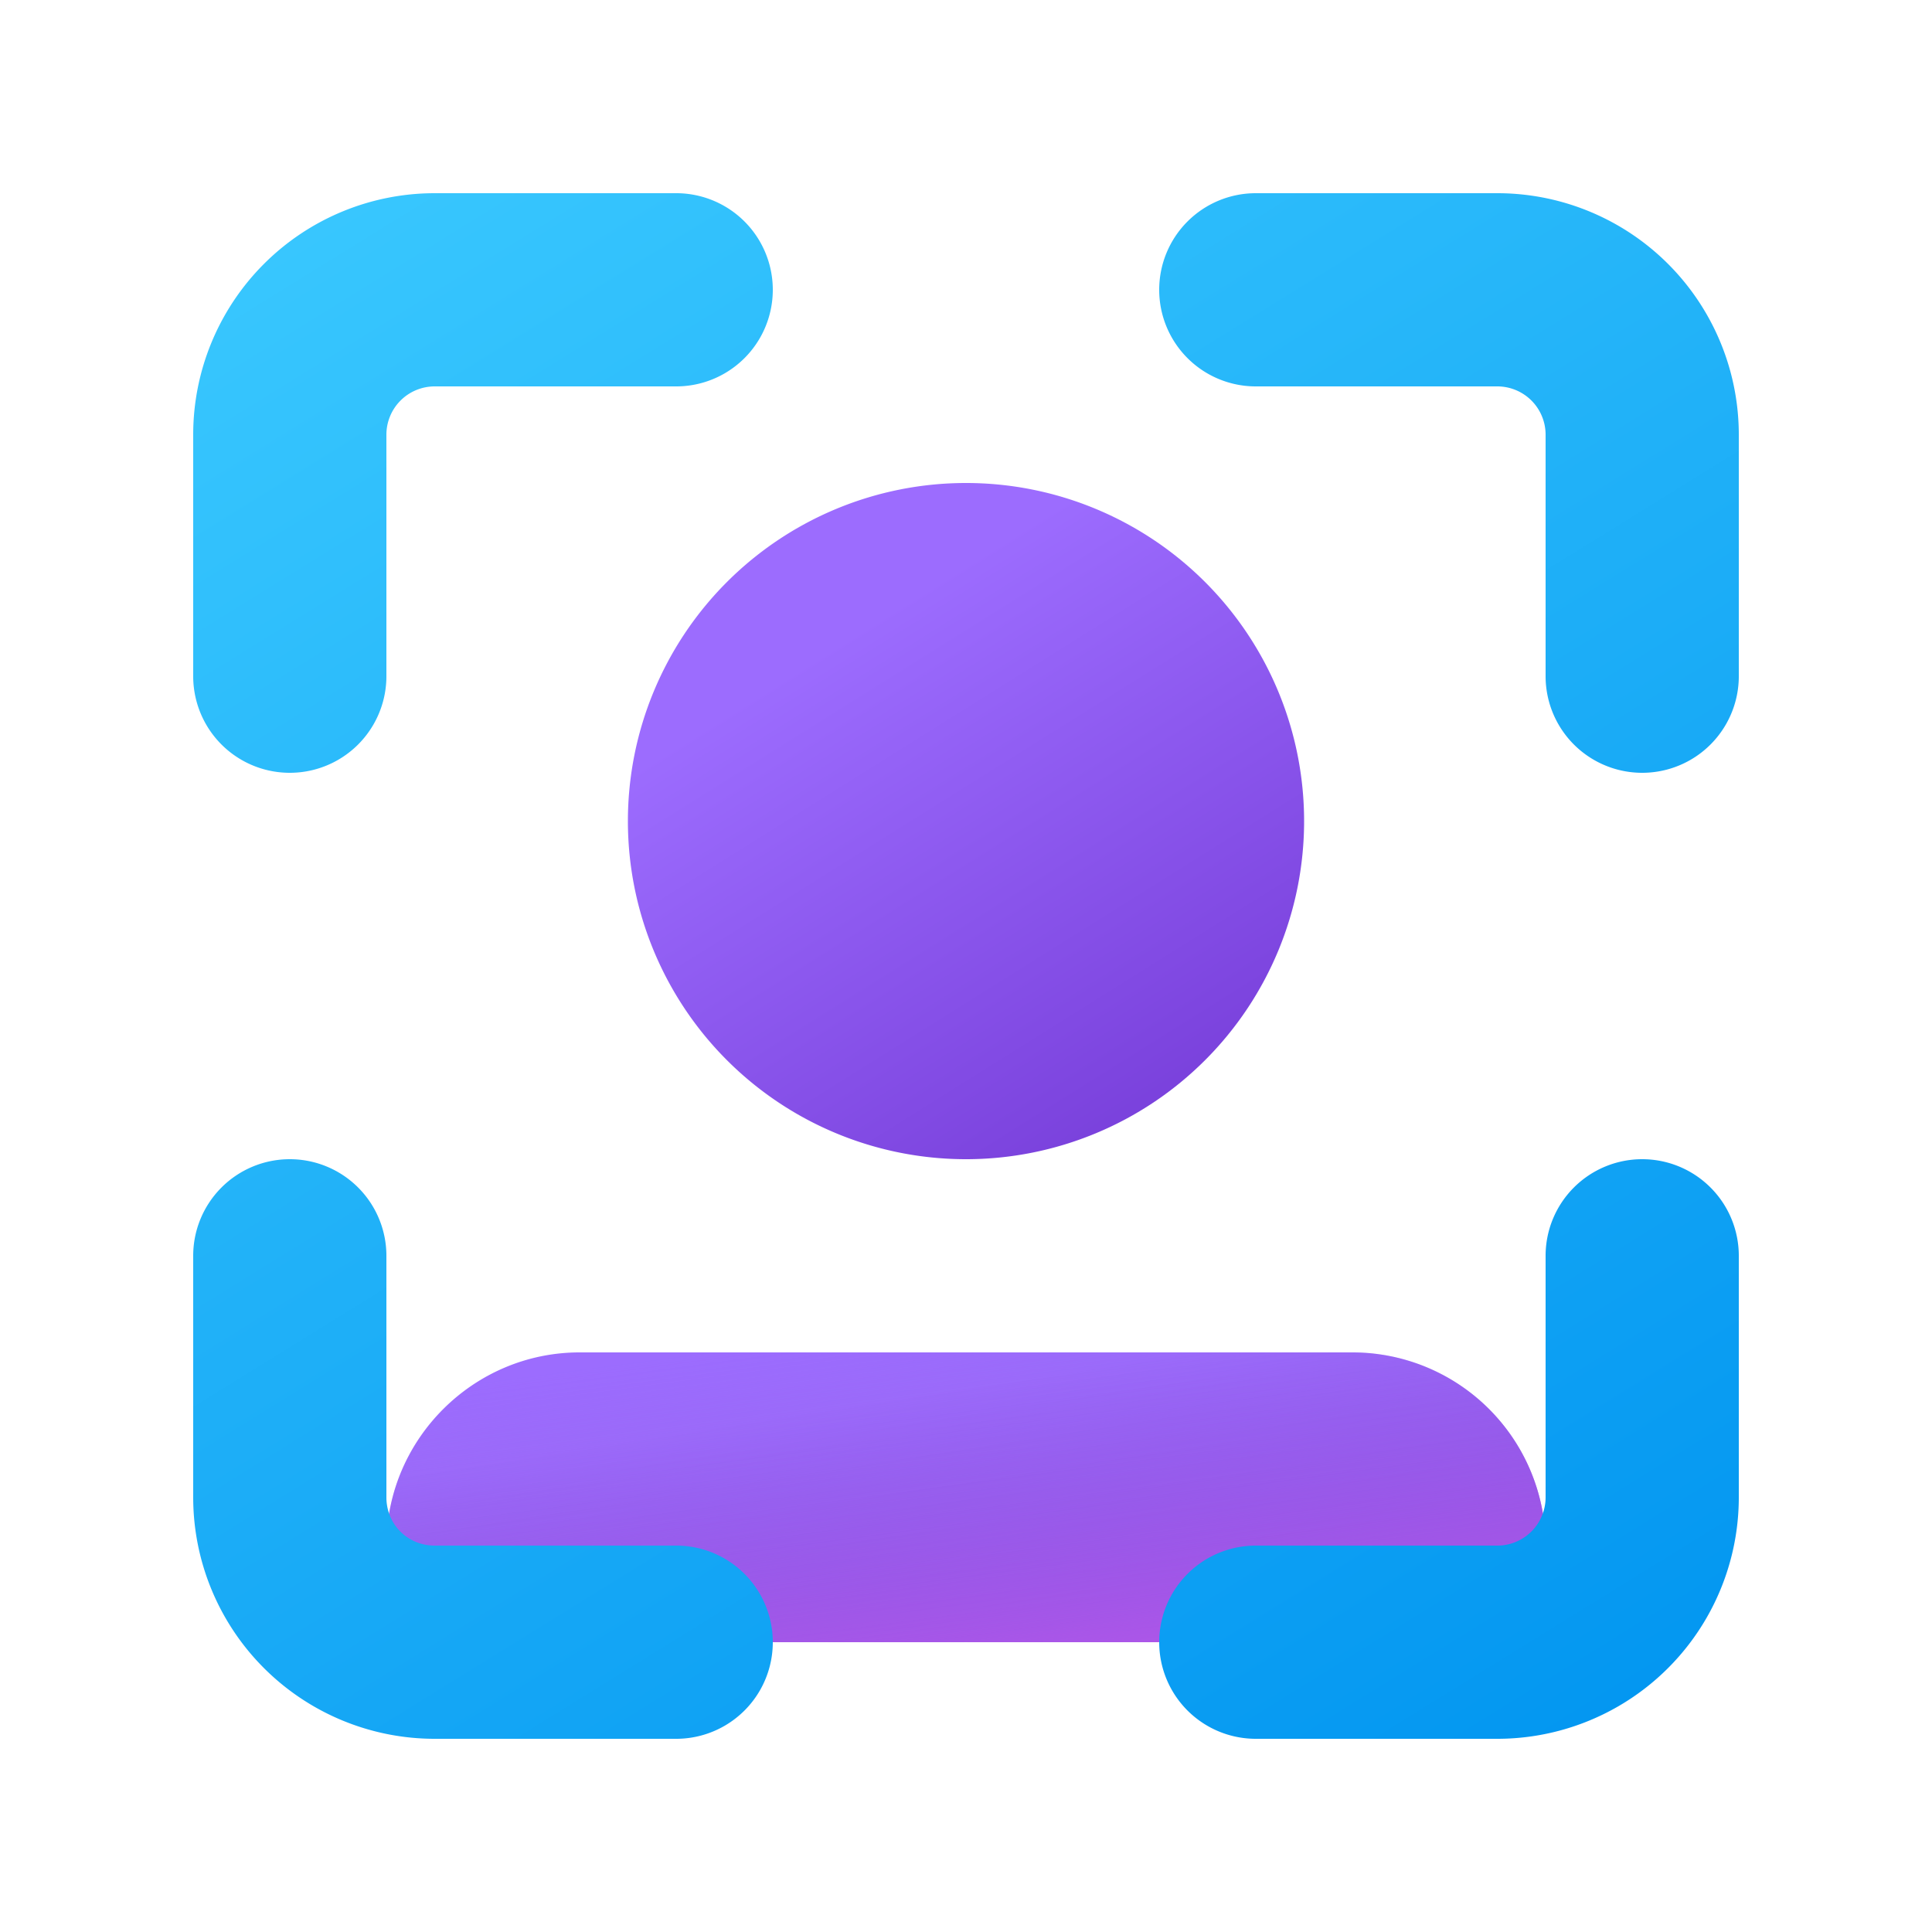
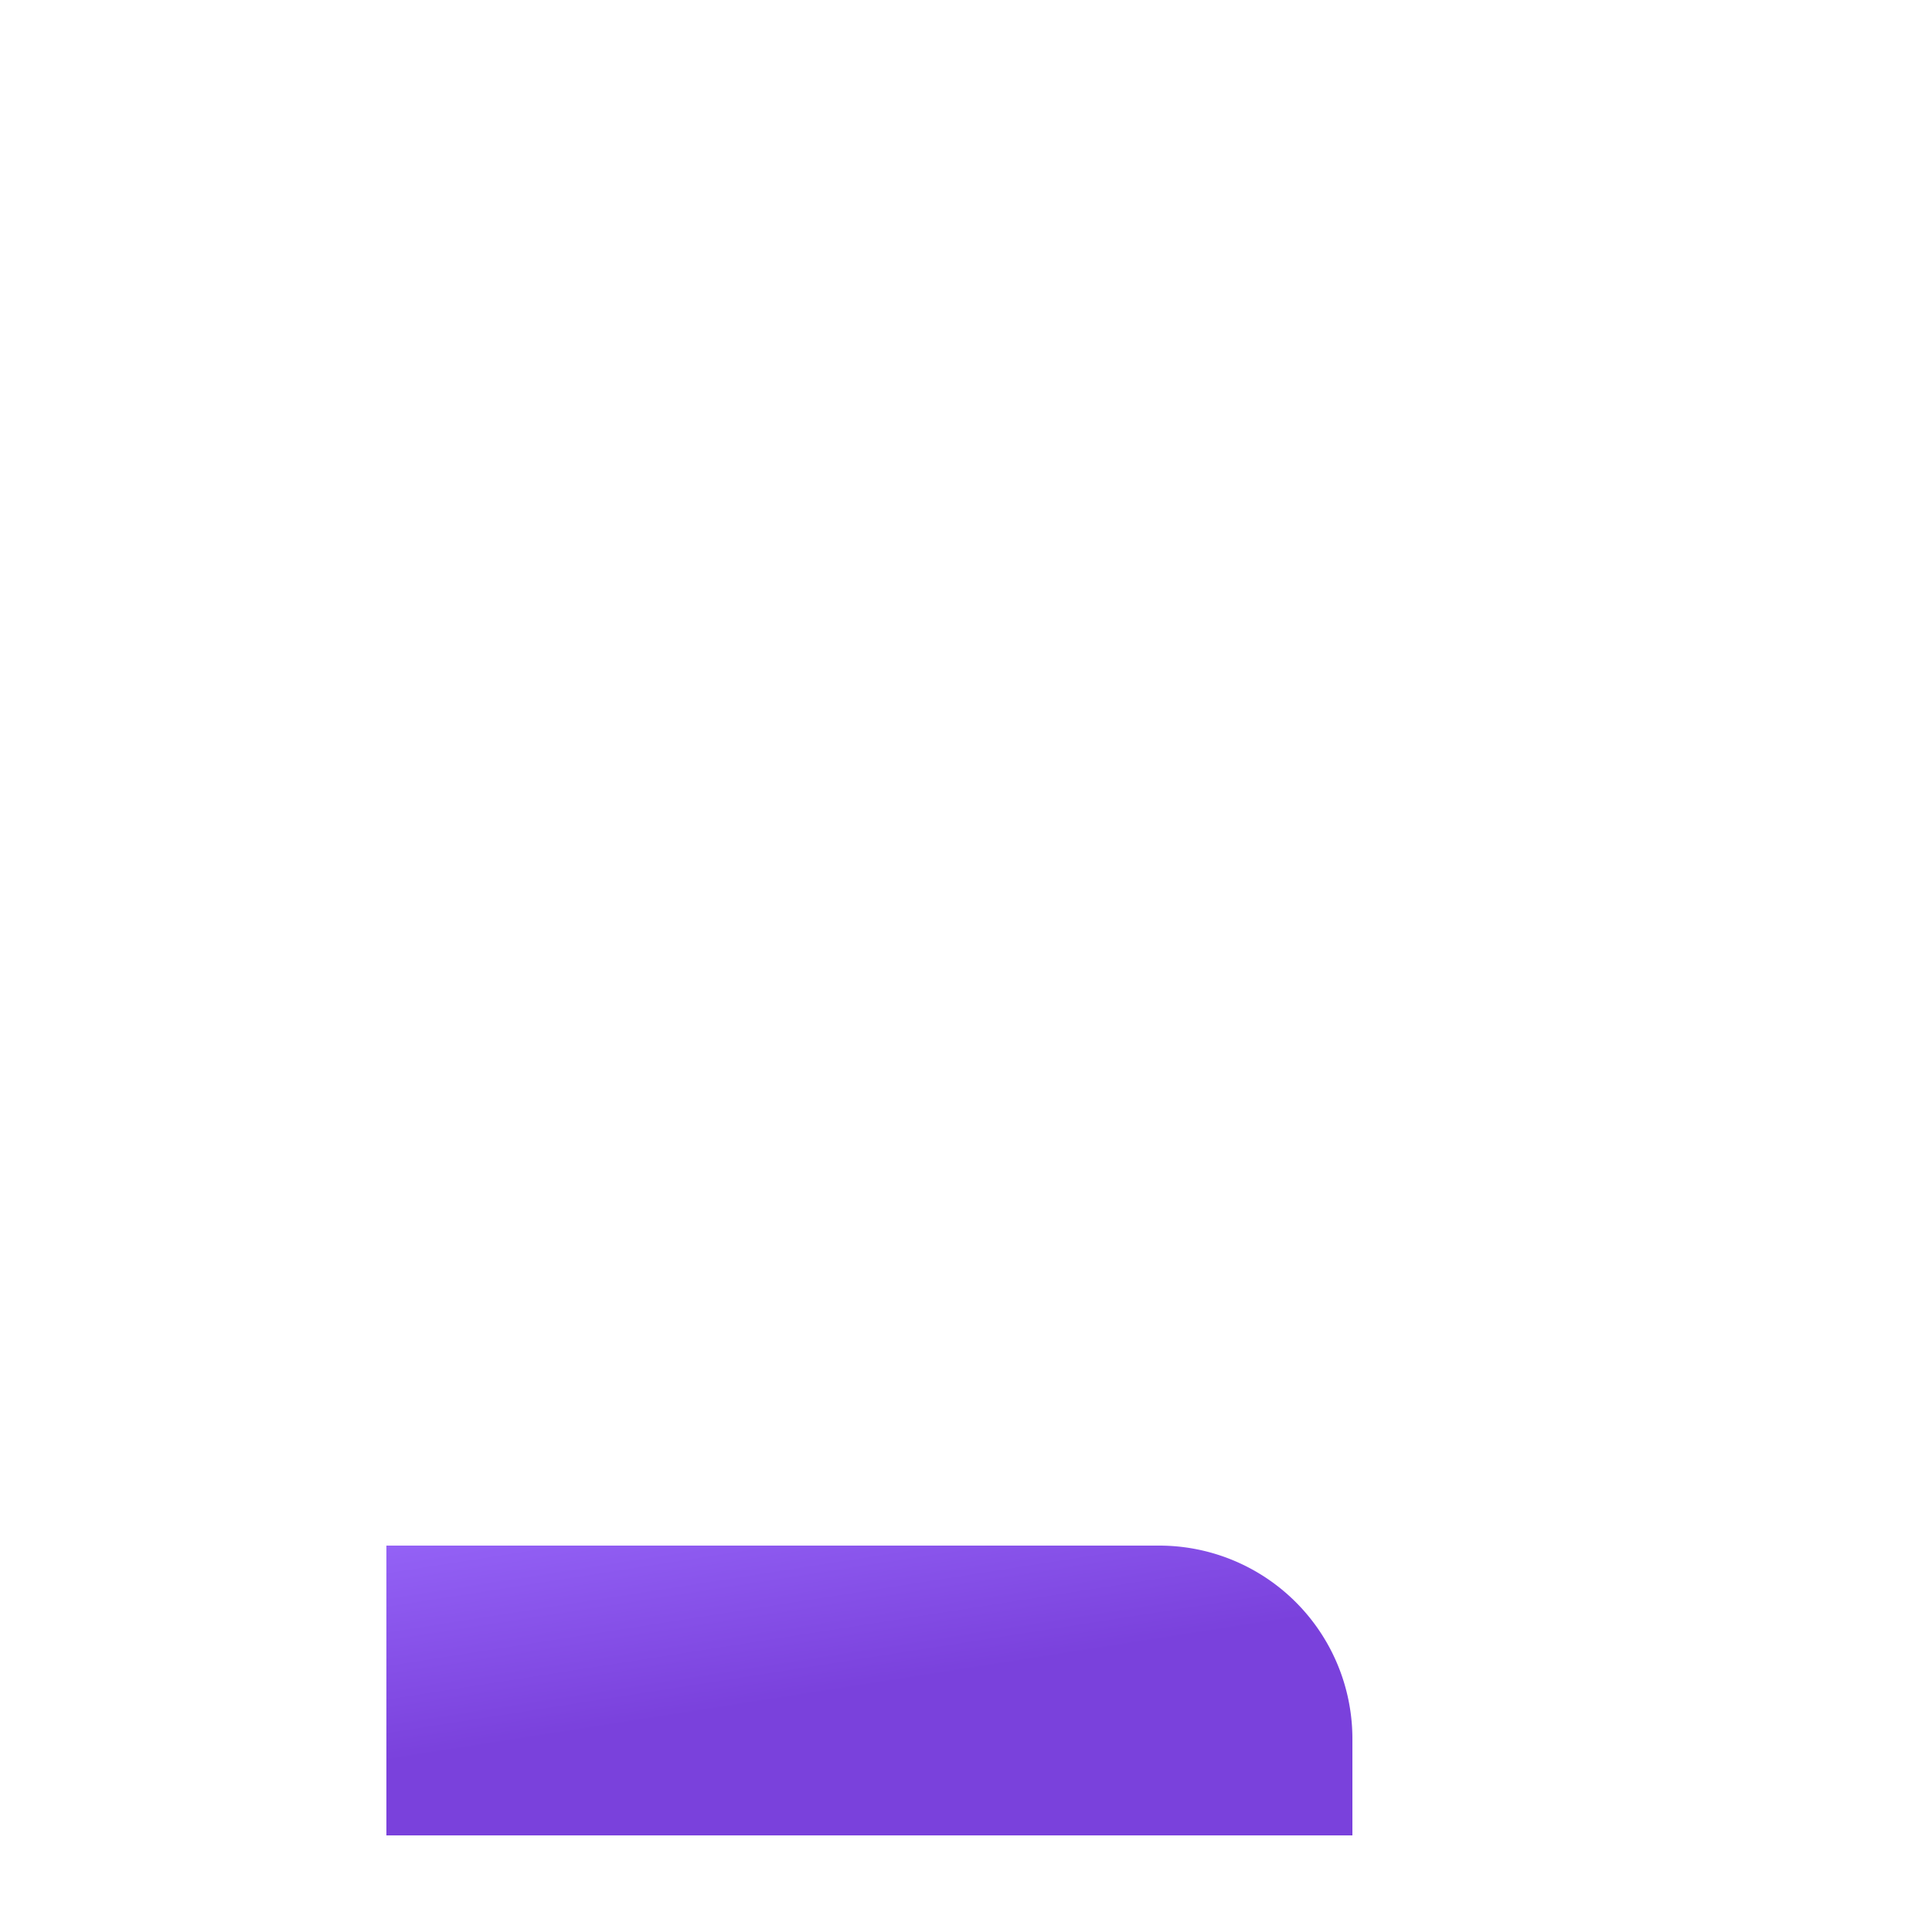
<svg xmlns="http://www.w3.org/2000/svg" width="20" height="20" viewBox="0 0 20 20">
-   <path d="M4 16c0-1.1.9-2 2-2h8a2 2 0 0 1 2 2v1H4v-1Z" fill="url(#paint0_linear_378174_9524)" />
-   <path d="M4 16c0-1.1.9-2 2-2h8a2 2 0 0 1 2 2v1H4v-1Z" fill="url(#paint1_linear_378174_9524)" />
-   <path d="M10 12a3.5 3.5 0 1 0 0-7 3.5 3.5 0 0 0 0 7Z" fill="url(#paint2_linear_378174_9524)" />
-   <path fill-rule="evenodd" clip-rule="evenodd" d="M4.5 4a.5.5 0 0 0-.5.5V7a1 1 0 0 1-2 0V4.5A2.5 2.5 0 0 1 4.5 2H7a1 1 0 0 1 0 2H4.5ZM12 3a1 1 0 0 1 1-1h2.5A2.5 2.5 0 0 1 18 4.5V7a1 1 0 1 1-2 0V4.5a.5.5 0 0 0-.5-.5H13a1 1 0 0 1-1-1Zm-9 9a1 1 0 0 1 1 1v2.5c0 .28.22.5.5.5H7a1 1 0 1 1 0 2H4.5A2.5 2.5 0 0 1 2 15.5V13a1 1 0 0 1 1-1Zm14 0a1 1 0 0 1 1 1v2.5a2.5 2.5 0 0 1-2.5 2.5H13a1 1 0 1 1 0-2h2.5a.5.5 0 0 0 .5-.5V13a1 1 0 0 1 1-1Z" fill="url(#paint3_linear_378174_9524)" />
+   <path d="M4 16h8a2 2 0 0 1 2 2v1H4v-1Z" fill="url(#paint0_linear_378174_9524)" />
  <defs>
    <linearGradient id="paint0_linear_378174_9524" x1="6.85" y1="14.4" x2="7.37" y2="17.72" gradientUnits="userSpaceOnUse">
      <stop offset=".13" stop-color="#9C6CFE" />
      <stop offset="1" stop-color="#7A41DC" />
    </linearGradient>
    <linearGradient id="paint1_linear_378174_9524" x1="10" y1="13.64" x2="10.71" y2="18.98" gradientUnits="userSpaceOnUse">
      <stop stop-color="#885EDB" stop-opacity="0" />
      <stop offset="1" stop-color="#E362F8" />
    </linearGradient>
    <linearGradient id="paint2_linear_378174_9524" x1="8.16" y1="5.93" x2="11.73" y2="11.63" gradientUnits="userSpaceOnUse">
      <stop offset=".13" stop-color="#9C6CFE" />
      <stop offset="1" stop-color="#7A41DC" />
    </linearGradient>
    <linearGradient id="paint3_linear_378174_9524" x1="1.37" y1=".66" x2="13.91" y2="20.93" gradientUnits="userSpaceOnUse">
      <stop offset=".02" stop-color="#3DCBFF" />
      <stop offset="1" stop-color="#0094F0" />
    </linearGradient>
  </defs>
</svg>